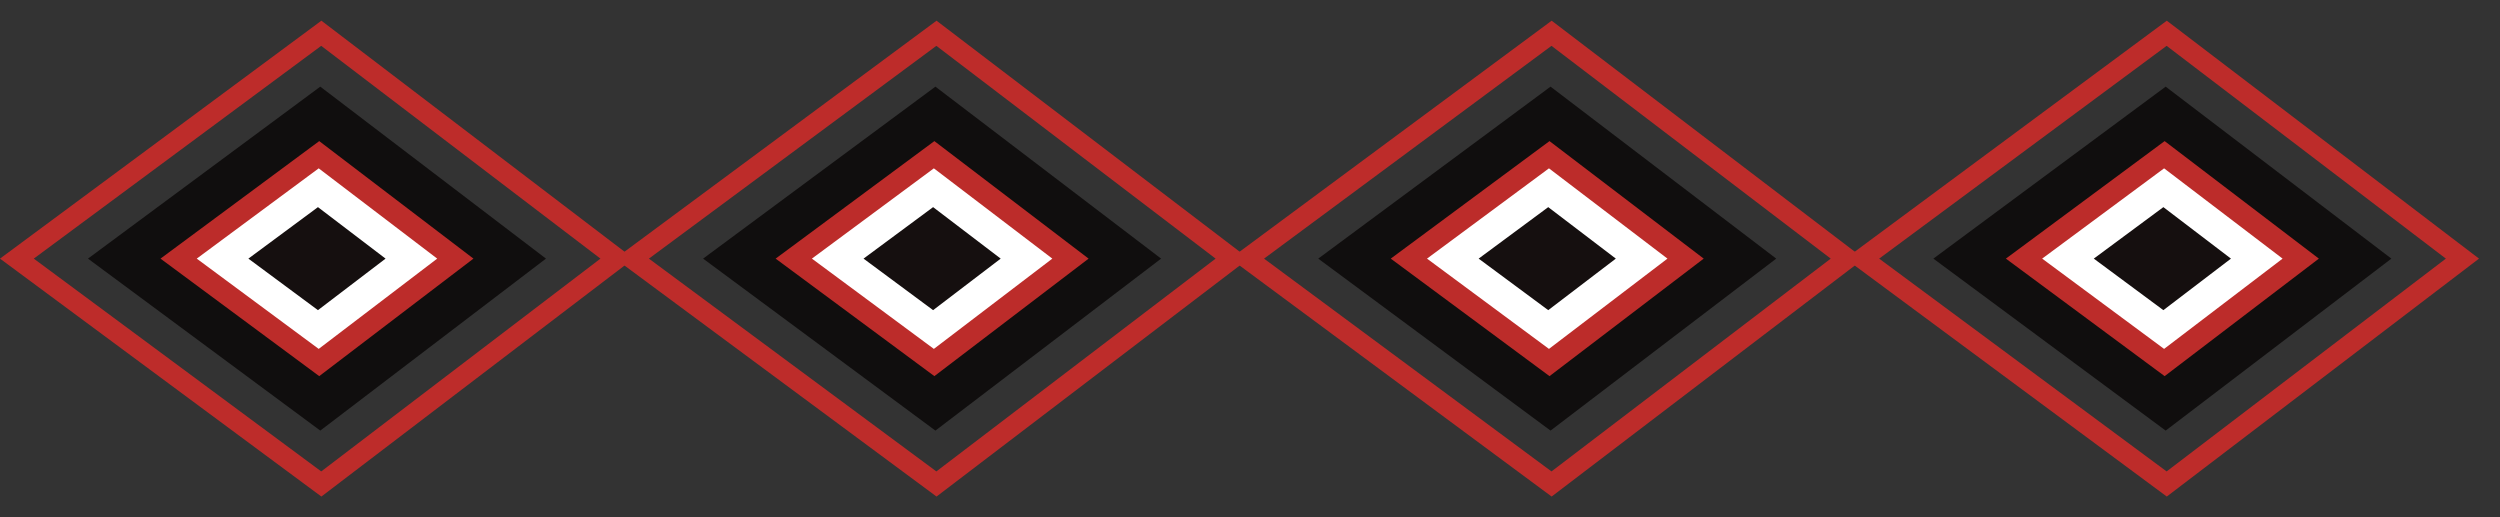
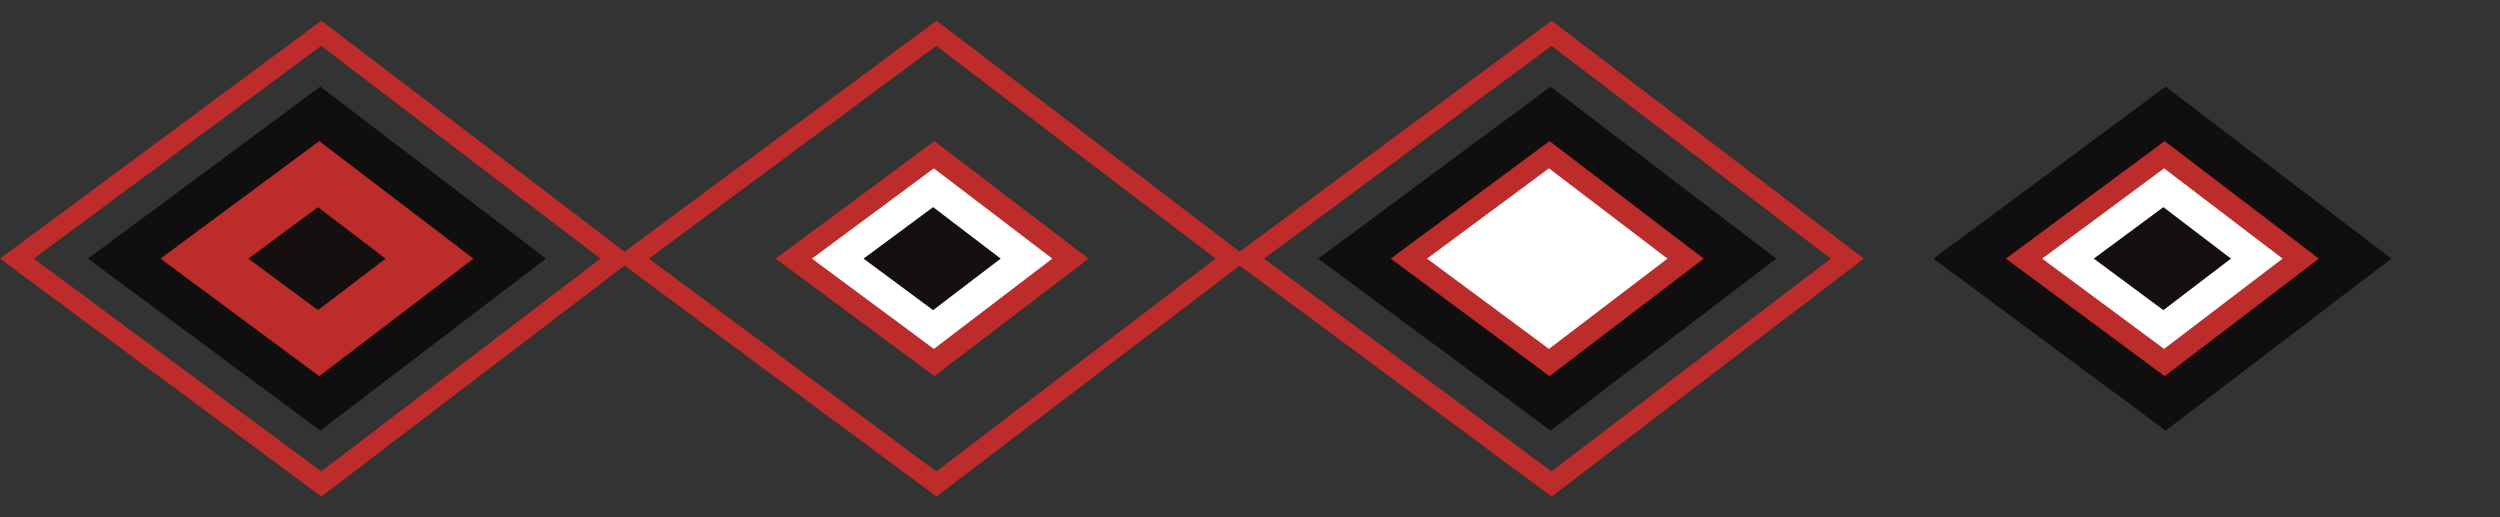
<svg xmlns="http://www.w3.org/2000/svg" width="116" height="24" viewBox="0 0 116 24" fill="none">
  <rect x="0" y="0" width="116" height="24" fill="#333333" stroke="none" />
  <g id="Group 88">
    <g id="Group">
      <g id="Group_2">
        <path id="Vector" d="M14.861 4.02L4.082 12L14.861 19.98L25.333 12L14.861 4.02Z" fill="#100E0E" />
        <path id="Vector_2" d="M14.812 6.547L7.447 12L14.812 17.453L21.968 12L14.812 6.547Z" fill="#BC2C2A" />
-         <path id="Vector_3" d="M14.788 7.811L9.129 12L14.788 16.189L20.286 12L14.788 7.811Z" fill="white" />
        <path id="Vector_4" d="M14.753 9.611L11.525 12L14.753 14.391L17.89 12L14.753 9.611Z" fill="#150F0F" />
      </g>
      <path id="Vector_5" d="M1.567 12L14.904 2.127L27.861 12L14.905 21.874L1.568 12.001L1.567 12ZM14.912 0.96L0 12L14.912 23.04L29.4 12L14.912 0.96Z" fill="#BD2C2A" />
    </g>
    <g id="Group_3">
      <g id="Group_4">
-         <path id="Vector_6" d="M43.403 4.02L32.624 12L43.403 19.98L53.876 12L43.403 4.02Z" fill="#100E0E" />
        <path id="Vector_7" d="M43.355 6.547L35.989 12L43.355 17.453L50.511 12L43.355 6.547Z" fill="#BC2C2A" />
        <path id="Vector_8" d="M43.331 7.811L37.672 12L43.331 16.189L48.828 12L43.331 7.811Z" fill="white" />
        <path id="Vector_9" d="M43.296 9.611L40.068 12L43.296 14.391L46.432 12L43.296 9.611Z" fill="#150F0F" />
      </g>
      <path id="Vector_10" d="M30.11 12L43.447 2.127L56.404 12L43.447 21.874L30.11 12.001V12ZM43.455 0.96L28.543 12L43.455 23.04L57.943 12L43.455 0.96Z" fill="#BD2C2A" />
    </g>
    <g id="Group_5">
      <g id="Group_6">
        <path id="Vector_11" d="M71.945 4.02L61.166 12L71.945 19.98L82.417 12L71.945 4.02Z" fill="#100E0E" />
        <path id="Vector_12" d="M71.897 6.547L64.531 12L71.897 17.453L79.052 12L71.897 6.547Z" fill="#BC2C2A" />
        <path id="Vector_13" d="M71.872 7.811L66.213 12L71.872 16.189L77.37 12L71.872 7.811Z" fill="white" />
-         <path id="Vector_14" d="M71.838 9.611L68.609 12L71.838 14.391L74.974 12L71.838 9.611Z" fill="#150F0F" />
      </g>
      <path id="Vector_15" d="M58.652 12L71.989 2.127L84.946 12L71.989 21.874L58.652 12.001V12ZM71.997 0.96L57.084 12L71.996 23.04L86.484 12L71.996 0.96H71.997Z" fill="#BD2C2A" />
    </g>
    <g id="Group_7">
      <g id="Group_8">
-         <path id="Vector_16" d="M100.487 4.02L89.708 12L100.487 19.98L110.96 12L100.487 4.02Z" fill="#100E0E" />
+         <path id="Vector_16" d="M100.487 4.02L89.708 12L100.487 19.98L110.96 12Z" fill="#100E0E" />
        <path id="Vector_17" d="M100.439 6.547L93.073 12L100.439 17.453L107.595 12L100.439 6.547Z" fill="#BC2C2A" />
        <path id="Vector_18" d="M100.414 7.811L94.756 12L100.414 16.189L105.912 12L100.414 7.811Z" fill="white" />
        <path id="Vector_19" d="M100.38 9.611L97.152 12L100.38 14.391L103.516 12L100.38 9.611Z" fill="#150F0F" />
      </g>
-       <path id="Vector_20" d="M87.194 12L100.531 2.127L113.488 12L100.531 21.874L87.194 12.001L87.194 12ZM100.539 0.96L85.626 12L100.539 23.04L115.026 12L100.539 0.96Z" fill="#BD2C2A" />
    </g>
  </g>
</svg>